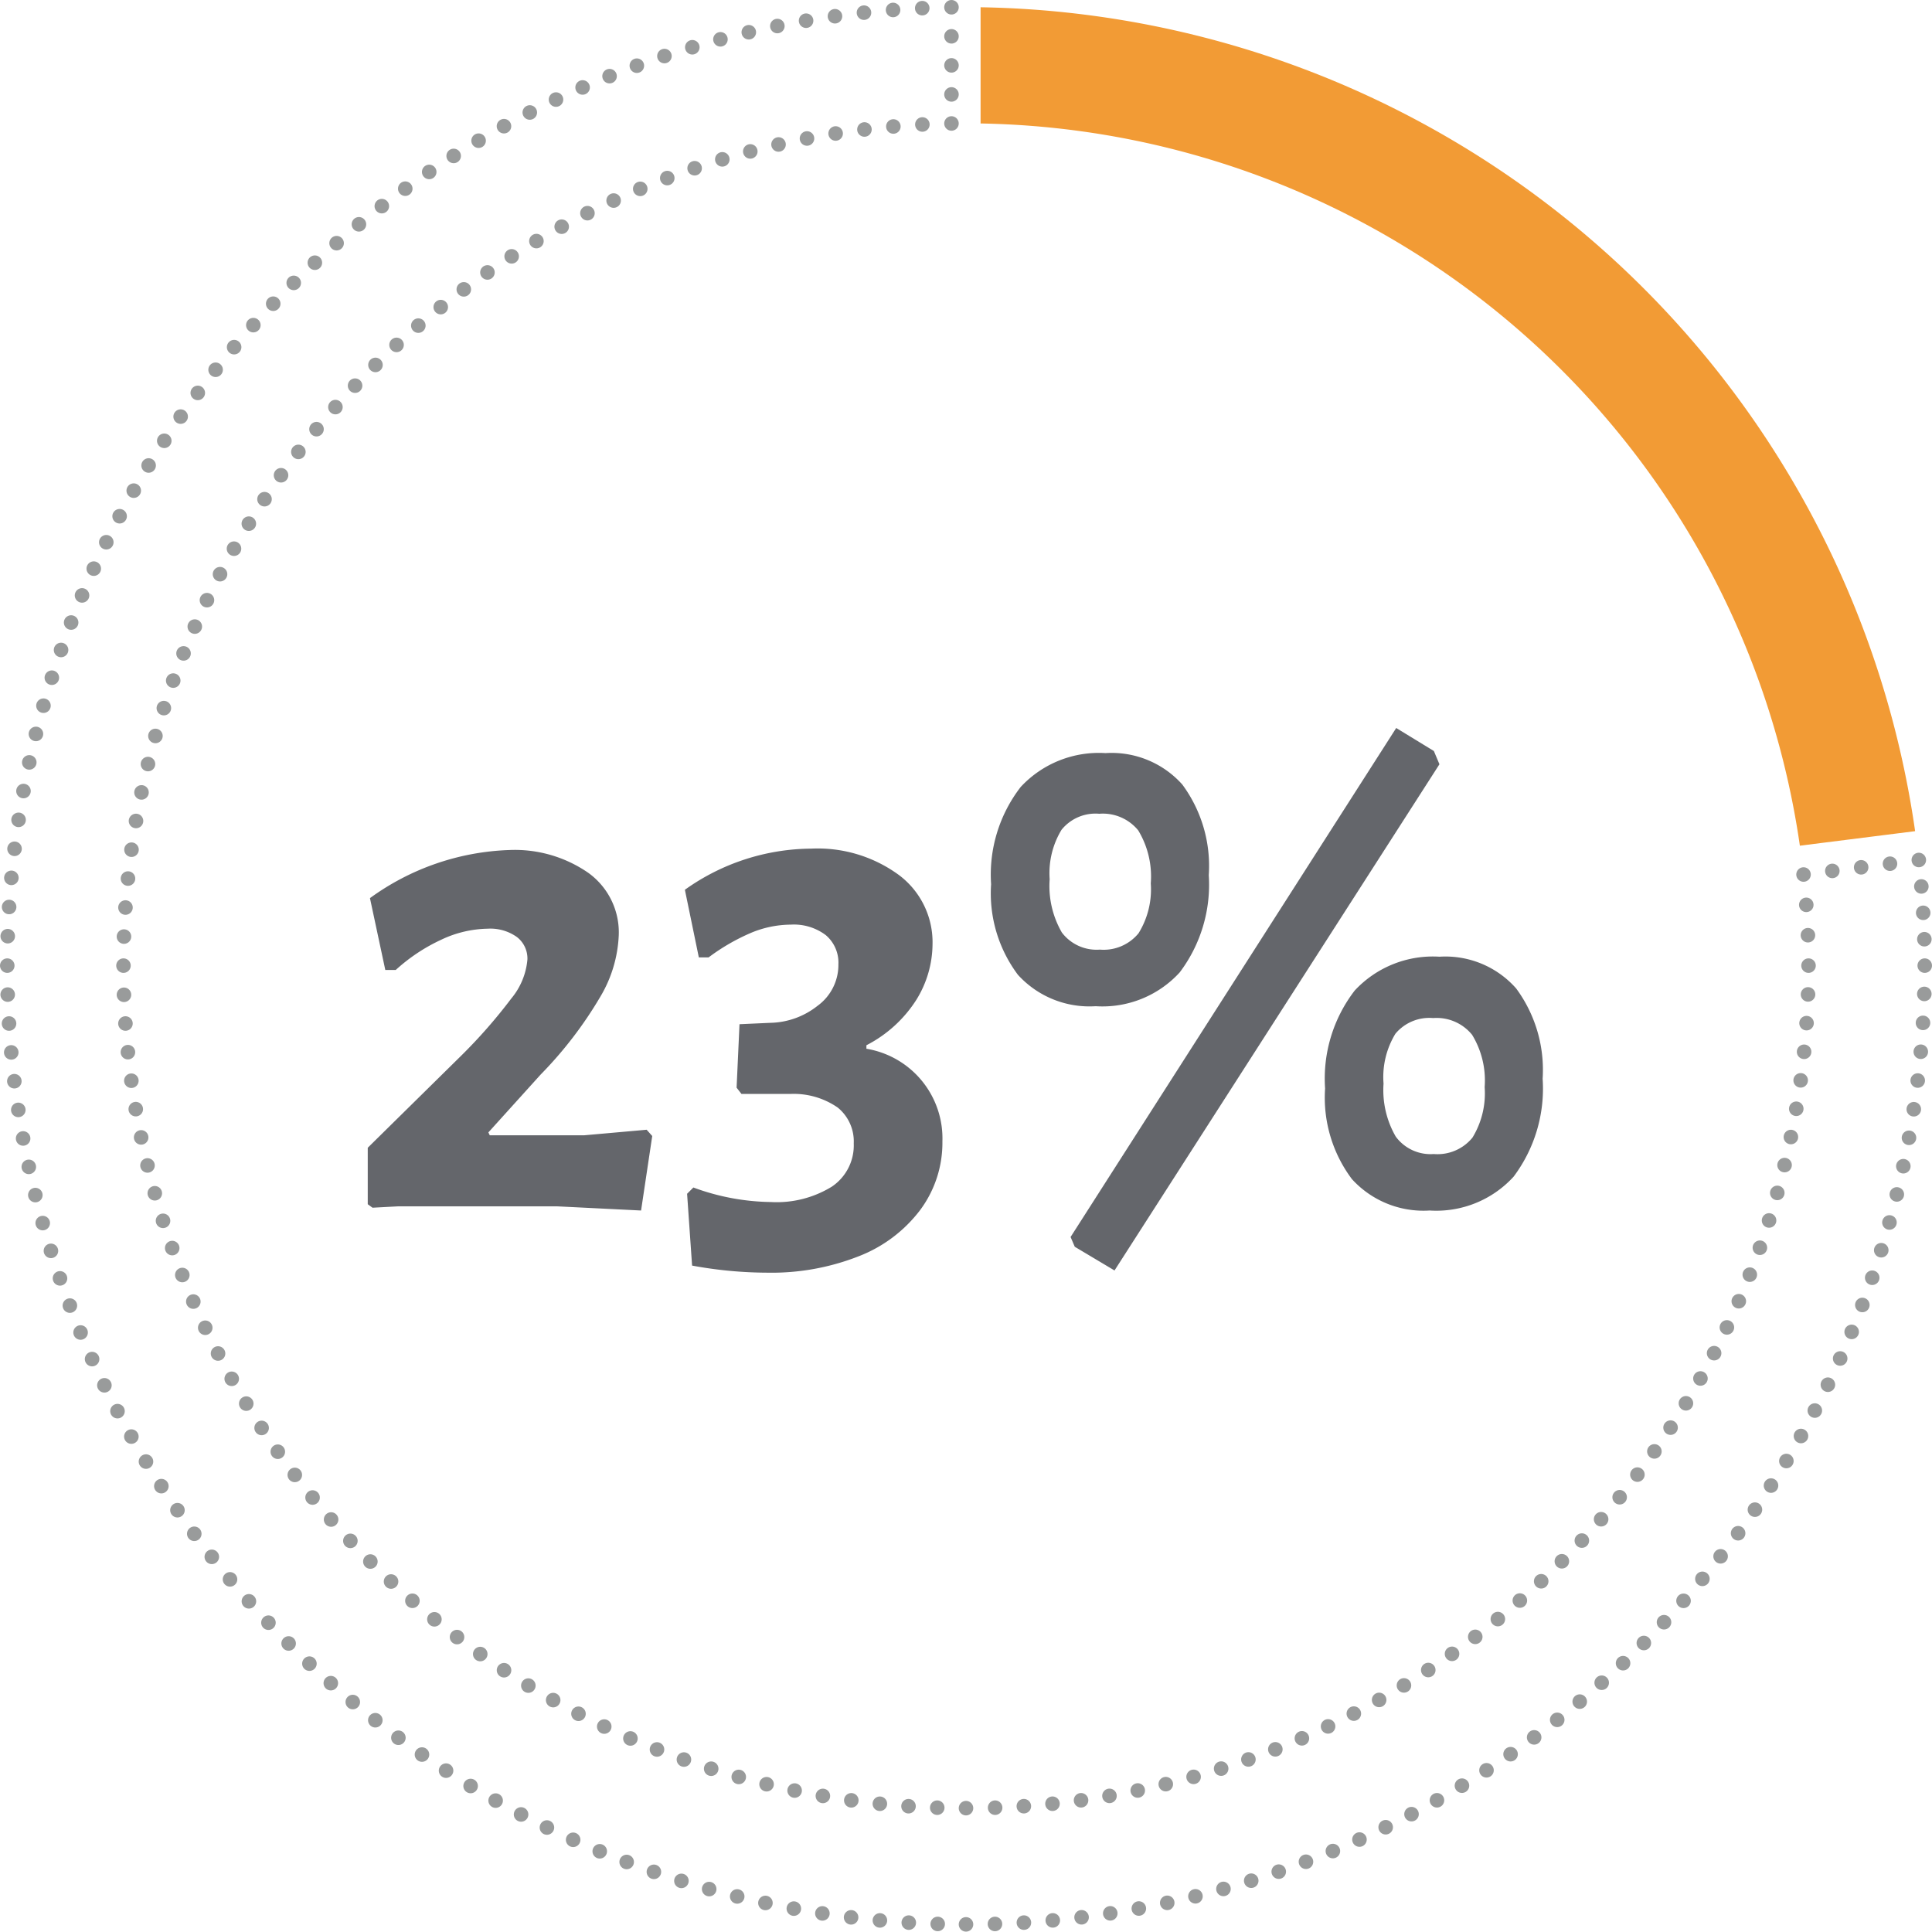
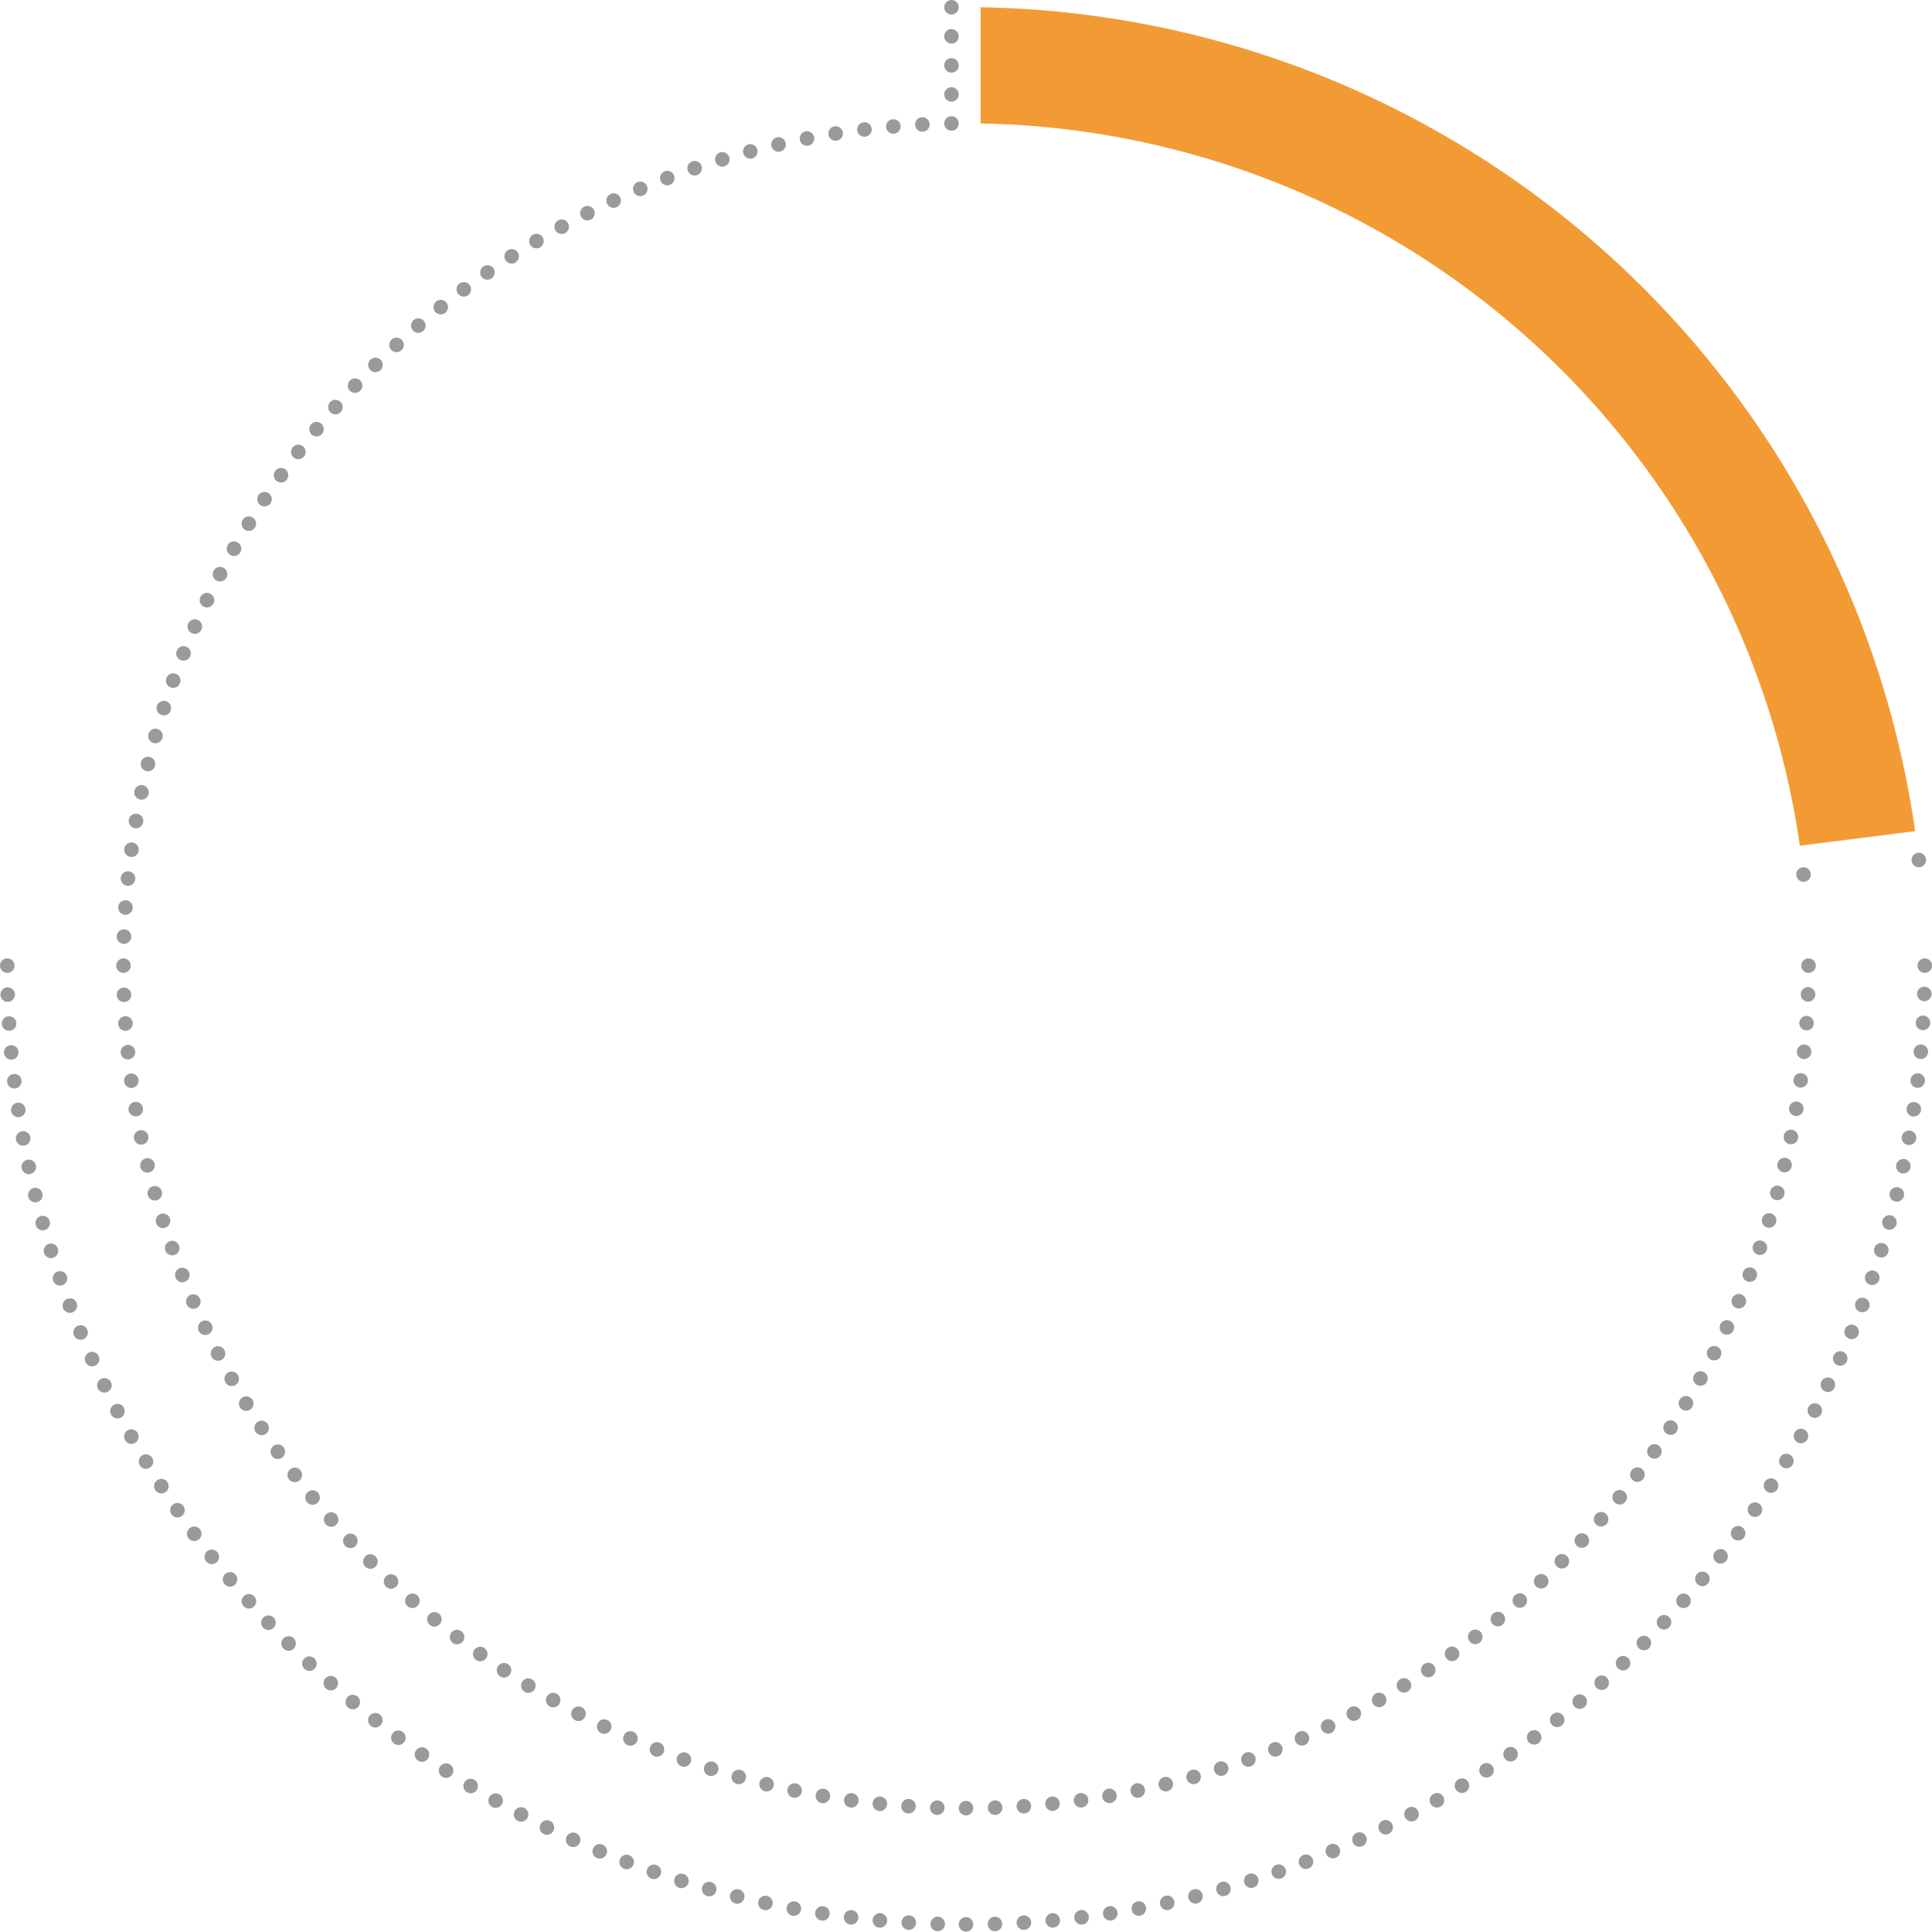
<svg xmlns="http://www.w3.org/2000/svg" width="66.5" height="66.488" viewBox="0 0 66.5 66.488">
  <g transform="translate(-5459.25 -3186.736)">
-     <path d="M5.808-12.264a4.447,4.447,0,0,1,2.712.78A2.524,2.524,0,0,1,9.576-9.336,4.5,4.5,0,0,1,8.94-7.212,13.842,13.842,0,0,1,6.888-4.536l-1.8,1.992.048.1h3.24l2.16-.192.192.216L10.344.144,7.44,0H1.992L1.1.048.936-.072V-2.016l3.24-3.192a18.018,18.018,0,0,0,1.7-1.944A2.425,2.425,0,0,0,6.432-8.5a.934.934,0,0,0-.36-.768,1.575,1.575,0,0,0-1.008-.288,3.866,3.866,0,0,0-1.608.384A6.143,6.143,0,0,0,1.9-8.136h-.36l-.528-2.472A8.643,8.643,0,0,1,5.808-12.264ZM16.2-12.312a4.73,4.73,0,0,1,3.024.912,2.889,2.889,0,0,1,1.152,2.376,3.673,3.673,0,0,1-.552,1.908A4.436,4.436,0,0,1,18.1-5.544v.12a3.129,3.129,0,0,1,2.616,3.192A3.878,3.878,0,0,1,19.956.12a4.844,4.844,0,0,1-2.124,1.6,8.194,8.194,0,0,1-3.144.564A14.471,14.471,0,0,1,12.1,2.04L11.928-.432l.216-.216a7.962,7.962,0,0,0,2.664.5,3.623,3.623,0,0,0,2.1-.528,1.71,1.71,0,0,0,.756-1.488A1.5,1.5,0,0,0,17.112-3.4a2.659,2.659,0,0,0-1.632-.468H13.8l-.168-.216.1-2.184,1.056-.048A2.7,2.7,0,0,0,16.416-6.9a1.741,1.741,0,0,0,.72-1.428A1.24,1.24,0,0,0,16.7-9.336a1.821,1.821,0,0,0-1.2-.36,3.6,3.6,0,0,0-1.356.276,7.046,7.046,0,0,0-1.476.852h-.336l-.48-2.328A7.558,7.558,0,0,1,16.2-12.312Zm21.432-3.36.192.456L26.64,2.208l-1.368-.816-.144-.336,11.208-17.52Zm-11.3.072a3.262,3.262,0,0,1,2.64,1.08,4.713,4.713,0,0,1,.912,3.12,5.009,5.009,0,0,1-1,3.348,3.6,3.6,0,0,1-2.892,1.164,3.328,3.328,0,0,1-2.676-1.08,4.671,4.671,0,0,1-.924-3.12,4.928,4.928,0,0,1,1.02-3.348A3.67,3.67,0,0,1,26.328-15.6Zm-.216,2.088a1.5,1.5,0,0,0-1.3.552,2.875,2.875,0,0,0-.408,1.7,3.191,3.191,0,0,0,.42,1.836,1.5,1.5,0,0,0,1.308.588A1.551,1.551,0,0,0,27.468-9.4a2.869,2.869,0,0,0,.42-1.716,3.062,3.062,0,0,0-.432-1.824A1.571,1.571,0,0,0,26.112-13.512Zm11.712,4.92A3.245,3.245,0,0,1,40.464-7.5a4.722,4.722,0,0,1,.912,3.108,5.049,5.049,0,0,1-1,3.372A3.6,3.6,0,0,1,37.488.144a3.328,3.328,0,0,1-2.676-1.08,4.67,4.67,0,0,1-.924-3.12,4.968,4.968,0,0,1,1.02-3.372A3.67,3.67,0,0,1,37.824-8.592ZM37.608-6.48a1.519,1.519,0,0,0-1.3.54A2.867,2.867,0,0,0,35.9-4.224a3.2,3.2,0,0,0,.42,1.824,1.486,1.486,0,0,0,1.308.6,1.551,1.551,0,0,0,1.332-.564,2.919,2.919,0,0,0,.42-1.74,3.012,3.012,0,0,0-.432-1.8A1.571,1.571,0,0,0,37.608-6.48Z" transform="translate(5470.972 3228.258)" fill="#64666b" />
    <g transform="translate(5521.202 3215.845)">
      <path d="M0,0,3.967-.5A33.042,33.042,0,0,0-28.2-28.859v4A29,29,0,0,1,0,0" fill="#f29b35" />
    </g>
    <g transform="translate(5524.304 3216.465)">
-       <path d="M0,0-2.48.31" fill="none" stroke="#999b9b" stroke-linecap="round" stroke-linejoin="round" stroke-width="0.5" stroke-dasharray="0 1" />
-     </g>
+       </g>
    <g transform="translate(5521.423 3217.881)">
-       <path d="M0,0C.038.519.062,1.043.072,1.569" fill="none" stroke="#999b9b" stroke-linecap="round" stroke-linejoin="round" stroke-width="0.5" stroke-dasharray="0 1.047" />
-     </g>
+       </g>
    <g transform="translate(5521.483 3220.964)">
      <path d="M0,0A29,29,0,0,1-28.488,28.006" fill="none" stroke="#999b9b" stroke-linecap="round" stroke-linejoin="round" stroke-width="0.5" stroke-dasharray="0 0.99" />
    </g>
    <g transform="translate(5491.51 3248.957)">
      <path d="M0,0A29,29,0,0,1-28.006-28.488" fill="none" stroke="#999b9b" stroke-linecap="round" stroke-linejoin="round" stroke-width="0.5" stroke-dasharray="0 0.99" />
    </g>
    <g transform="translate(5463.517 3218.973)">
      <path d="M0,0A29,29,0,0,1,27.983-27.974" fill="none" stroke="#999b9b" stroke-linecap="round" stroke-linejoin="round" stroke-width="0.5" stroke-dasharray="0 1.001" />
    </g>
    <g transform="translate(5492 3189.986)">
      <path d="M0,0V-2.5" fill="none" stroke="#999b9b" stroke-linecap="round" stroke-linejoin="round" stroke-width="0.5" stroke-dasharray="0 1" />
    </g>
    <g transform="translate(5490.994 3187.017)">
-       <path d="M0,0A33.035,33.035,0,0,0-31.49,32.454" fill="none" stroke="#999b9b" stroke-linecap="round" stroke-linejoin="round" stroke-width="0.5" stroke-dasharray="0 1.006" />
-     </g>
+       </g>
    <g transform="translate(5459.515 3220.97)">
      <path d="M0,0A33.042,33.042,0,0,0,32.487,32" fill="none" stroke="#999b9b" stroke-linecap="round" stroke-linejoin="round" stroke-width="0.5" stroke-dasharray="0 0.997" />
    </g>
    <g transform="translate(5493.497 3252.959)">
      <path d="M0,0A33.042,33.042,0,0,0,32-32.487" fill="none" stroke="#999b9b" stroke-linecap="round" stroke-linejoin="round" stroke-width="0.5" stroke-dasharray="0 0.997" />
    </g>
    <g transform="translate(5525.487 3219.064)">
-       <path d="M0,0Q-.033-1.145-.144-2.27" fill="none" stroke="#999b9b" stroke-linecap="round" stroke-linejoin="round" stroke-width="0.5" stroke-dasharray="0 0.91" />
-     </g>
+       </g>
    <g transform="translate(5521.328 3216.837)">
      <path d="M0,0H0M.172,3.136h0m-29,29h0m-29-29h0m28.5-28.987h0m0-4h0m-32.5,32.987h0m33,33h0m33-33h0M3.968-.5h0" fill="none" stroke="#999b9b" stroke-linecap="round" stroke-linejoin="round" stroke-width="0.5" />
    </g>
  </g>
</svg>